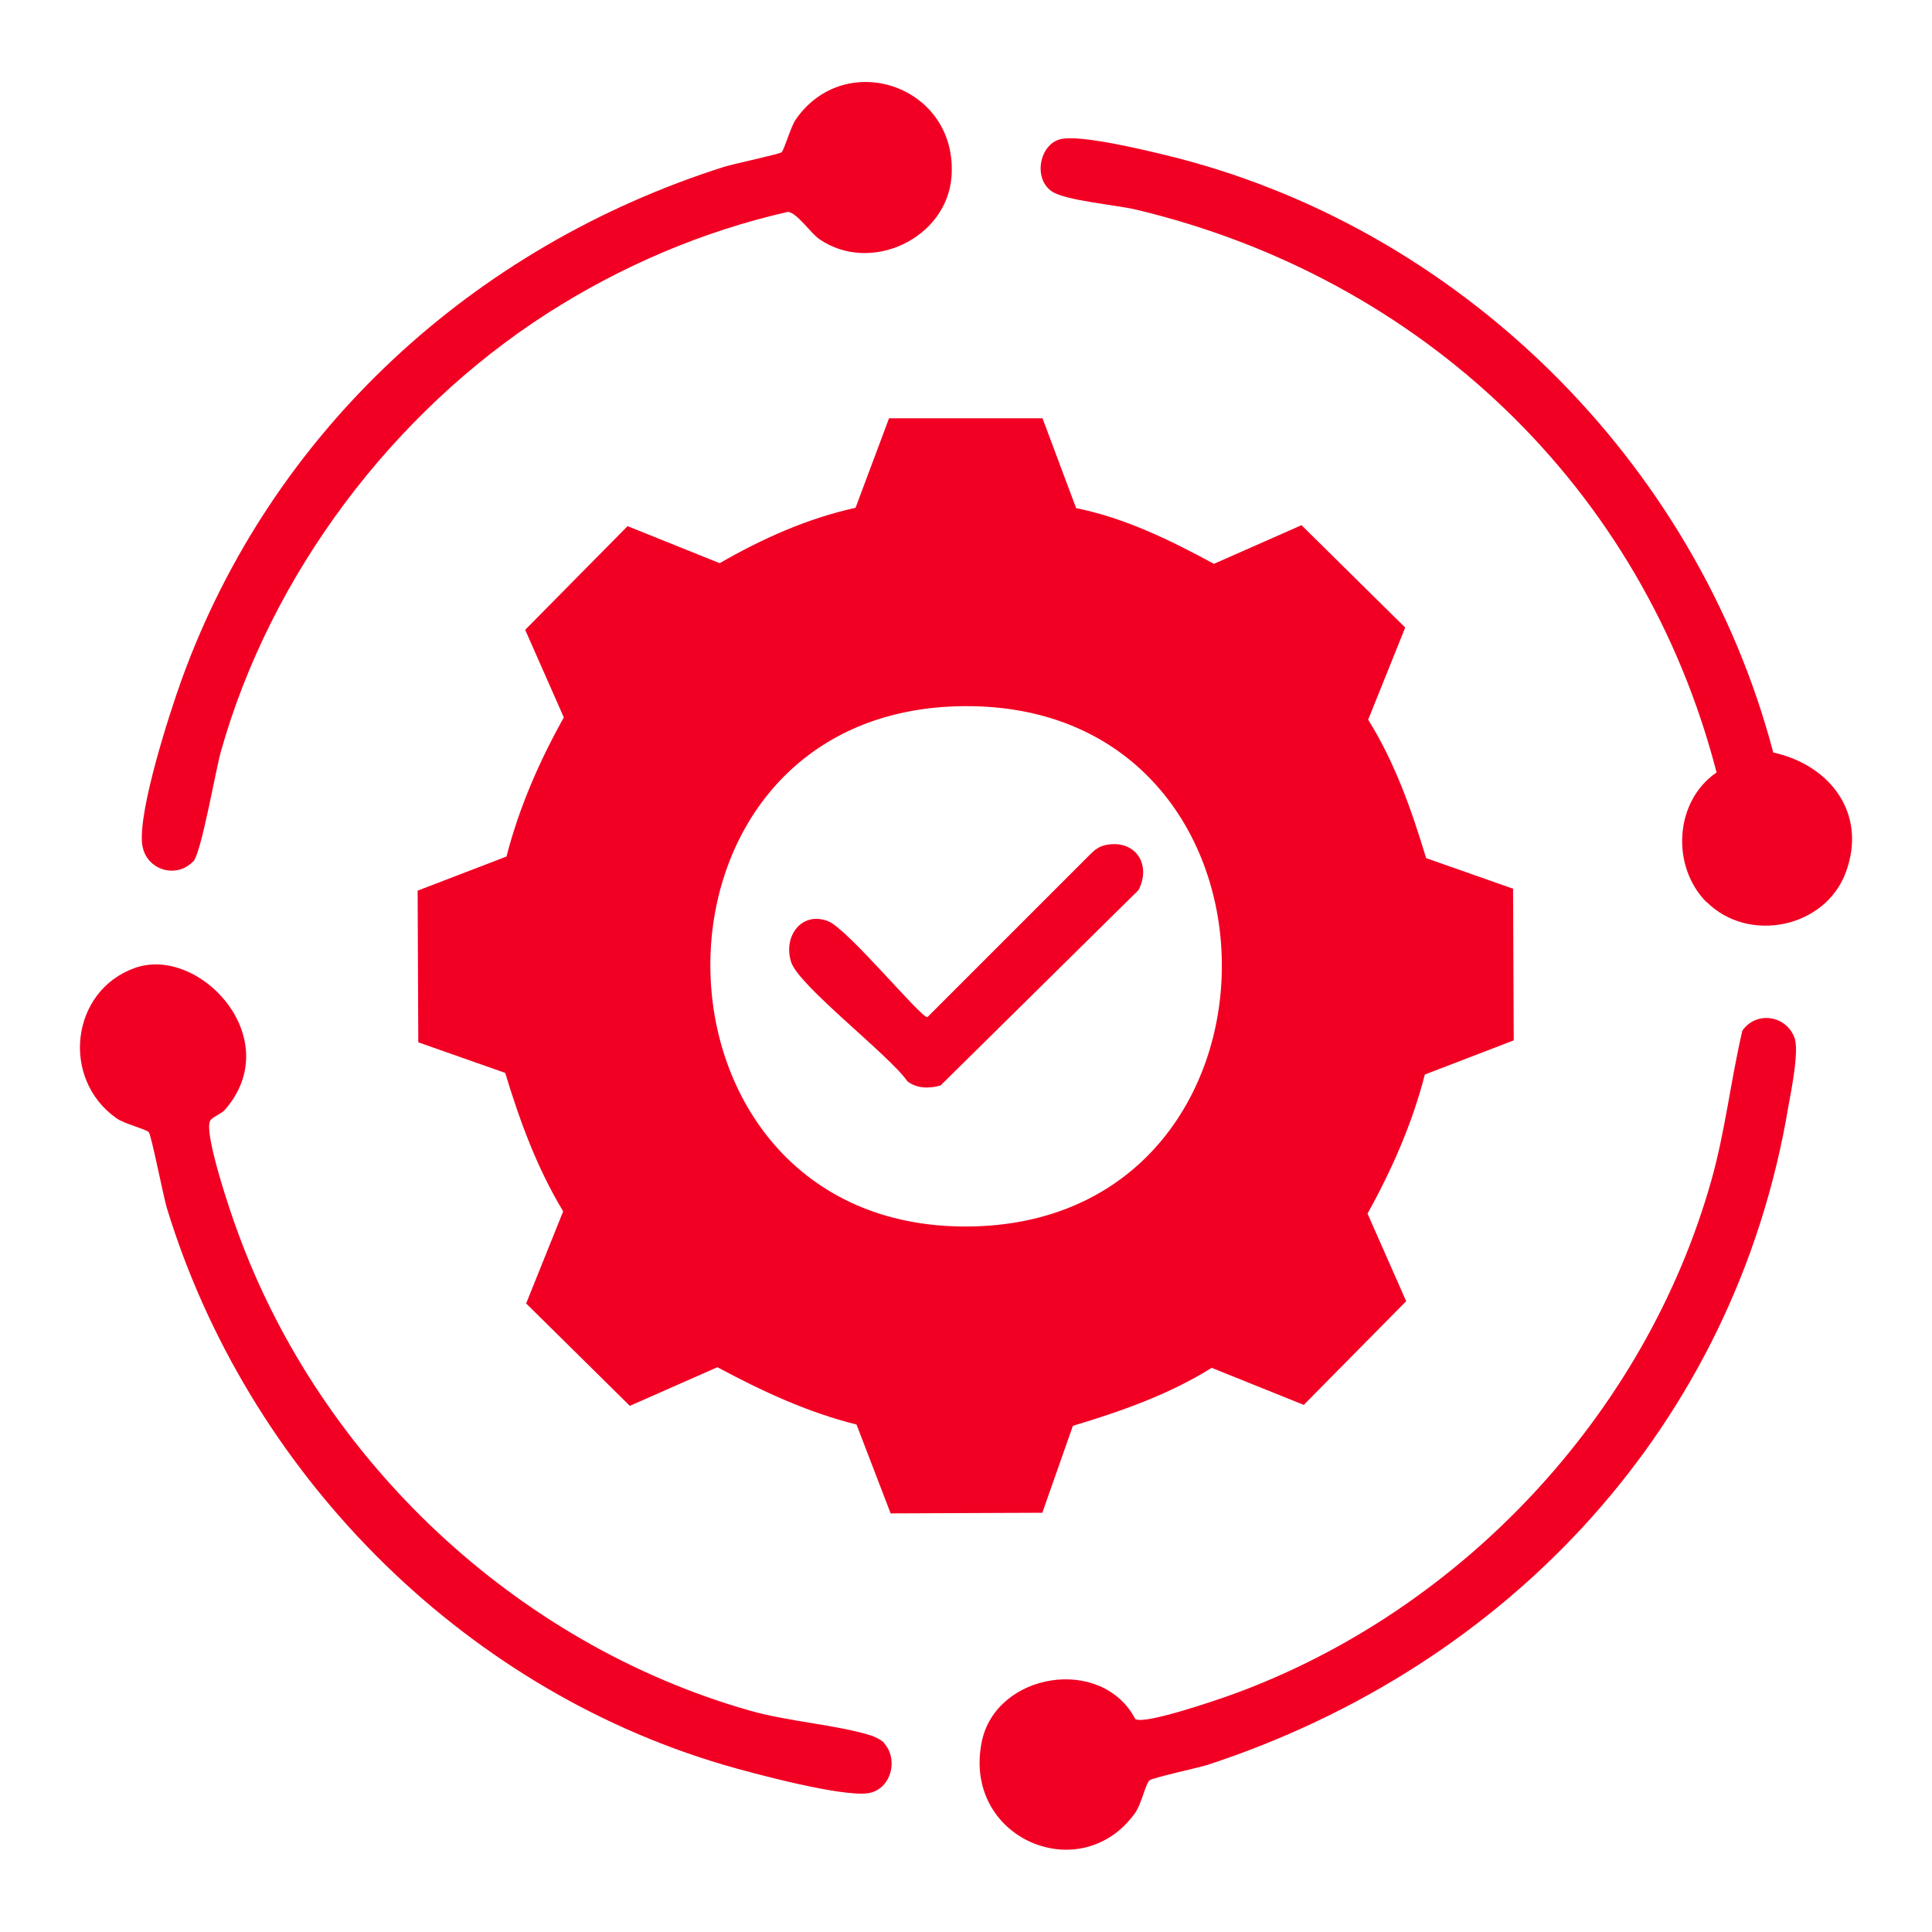
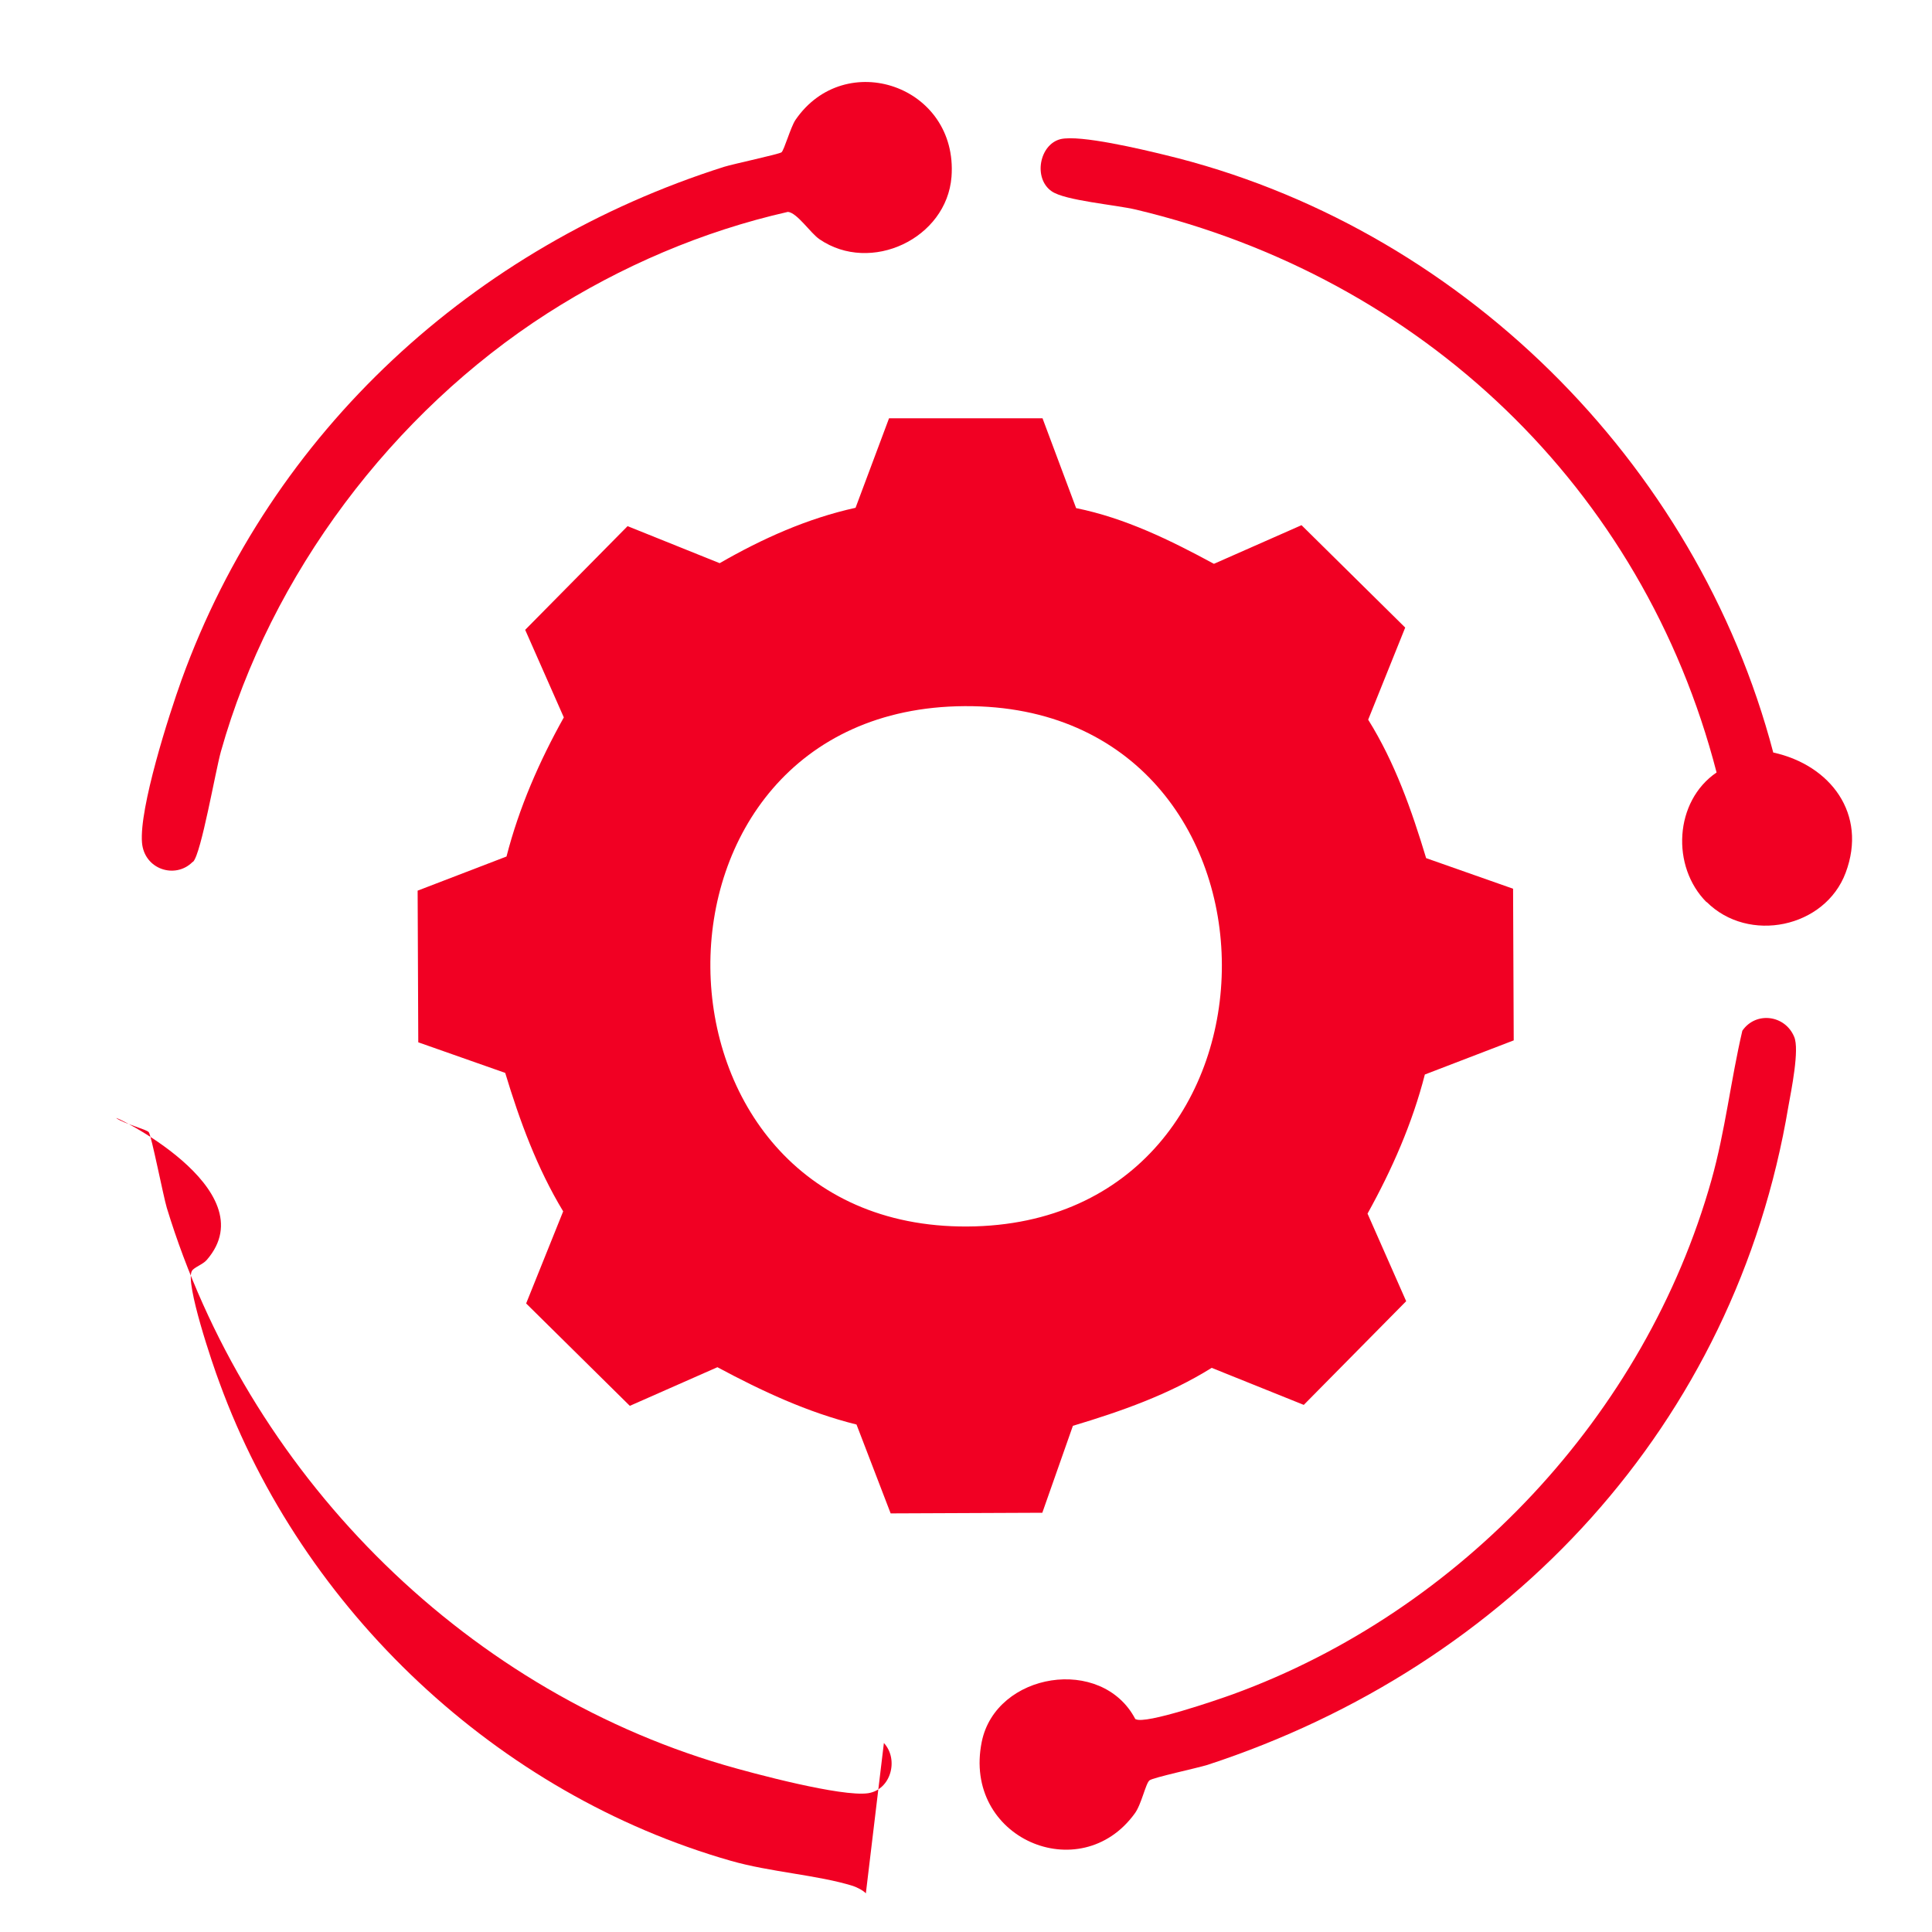
<svg xmlns="http://www.w3.org/2000/svg" id="Layer_1" version="1.1" viewBox="0 0 600 600">
  <defs>
    <style>
      .st0 {
        fill: #f10023;
      }
    </style>
  </defs>
  <g id="hvKsVS.tif">
    <g>
      <path class="st0" d="M323.8,130l10.4,27.8c15.3,3.1,29.3,10,42.8,17.3l27.2-12,32.2,31.8-11.5,28.6c8.3,13.3,13.5,28.1,18,43l27,9.5.2,47.1-27.6,10.6c-3.9,15.2-10.2,29.5-17.8,43.2l12,27.2-31.8,32.2-28.6-11.5c-13.3,8.3-28.1,13.5-43.1,18l-9.5,27-47.1.2-10.6-27.6c-15.3-3.8-29.4-10.4-43.2-17.8l-27.2,12-32.2-31.8,11.5-28.6c-8.1-13.4-13.5-28.1-18-43l-27-9.5-.2-47.1,27.6-10.6c3.9-15.2,10.2-29.6,17.8-43.2l-12-27.2,31.8-32.2,28.6,11.5c13.2-7.6,27.2-13.9,42.2-17.2l10.4-27.8h47.7ZM299.6,219.3c-106.5.6-104.4,162.2.8,161.6,105.6-.6,105.5-162.2-.8-161.6Z" />
      <path class="st0" d="M352.7,533.9c3,1.7,25.4-6,30.1-7.7,70.9-25.8,128.2-86.8,148.7-159.7,4.3-15.3,6-31,9.6-46.4,4.2-6.1,13.3-4.9,16.1,1.9,1.7,3.9-.9,16.6-1.8,21.6-16.5,98.7-86.6,173.8-180.4,204.5-3.2,1-16.8,3.9-18,4.8s-2.5,7.5-4.6,10.3c-16.9,23.3-53.6,7.7-47.5-22.3,4.4-21.5,37.3-26.9,47.7-7Z" />
-       <path class="st0" d="M274.5,541.3c4.7,5.1,2.2,14.5-4.9,15.6-8.2,1.2-35.6-6.1-44.8-8.8-82.2-24.2-148.1-91.4-173-173-1.1-3.7-4.8-22.6-5.6-23.5s-7.6-2.6-10-4.3c-17.4-12.2-14.3-39.6,5.7-46.7s47.2,21.9,28,44c-1.2,1.4-4,2.3-4.6,3.4-2.2,3.6,6.5,29.3,8.6,34.8,25.8,70.7,86.3,127.7,158.8,148.4,12.2,3.5,27,4.4,37.9,7.8,1.2.4,3.2,1.4,4,2.3Z" />
+       <path class="st0" d="M274.5,541.3c4.7,5.1,2.2,14.5-4.9,15.6-8.2,1.2-35.6-6.1-44.8-8.8-82.2-24.2-148.1-91.4-173-173-1.1-3.7-4.8-22.6-5.6-23.5s-7.6-2.6-10-4.3s47.2,21.9,28,44c-1.2,1.4-4,2.3-4.6,3.4-2.2,3.6,6.5,29.3,8.6,34.8,25.8,70.7,86.3,127.7,158.8,148.4,12.2,3.5,27,4.4,37.9,7.8,1.2.4,3.2,1.4,4,2.3Z" />
      <path class="st0" d="M59.8,267.7c-5.4,5.4-15,2.3-15.7-6-.9-10.7,8.3-39.5,12.3-50.6,27.9-77.2,90.7-134.6,168.5-159.3,2.9-.9,17-3.9,17.8-4.5s2.8-7.7,4.3-10c15.4-22.6,50.6-10.7,48.5,17.6-1.5,19.2-25.1,30.3-41,19.4-2.8-1.9-6.9-8.2-9.8-8.5-26.5,6-51.9,16.9-74.7,31.5-48,30.8-85.9,81-101.4,136.1-1.7,6.1-6.1,31.6-8.6,34.2Z" />
      <path class="st0" d="M530,280.2c-11.1-11.1-10-31.4,3.1-40.3-22.9-88.6-91.8-153.7-180.3-174.8-6.3-1.5-22.1-2.8-26.2-5.7-5.8-4-3.8-14.6,2.8-16.2,6.1-1.4,25.3,3.2,32.3,4.9,91.1,21.9,165.2,95.1,189,185.6,17.8,3.9,29.3,19.1,22.5,37.3-6.4,17.2-30.2,22.1-43.2,9.1Z" />
-       <path class="st0" d="M343.1,262.5c9.1-2.1,14.7,5.6,10.5,13.9l-61.5,60.7c-3.4,1-7.4,1-10.3-1.3-5.7-8.2-33.7-29.6-36.1-37-2.6-8.2,3.4-15.9,11.5-12.7,6.1,2.4,28.6,29.8,30.8,29.8l50.8-50.8c1.2-1.2,2.6-2.2,4.3-2.6Z" />
    </g>
  </g>
</svg>